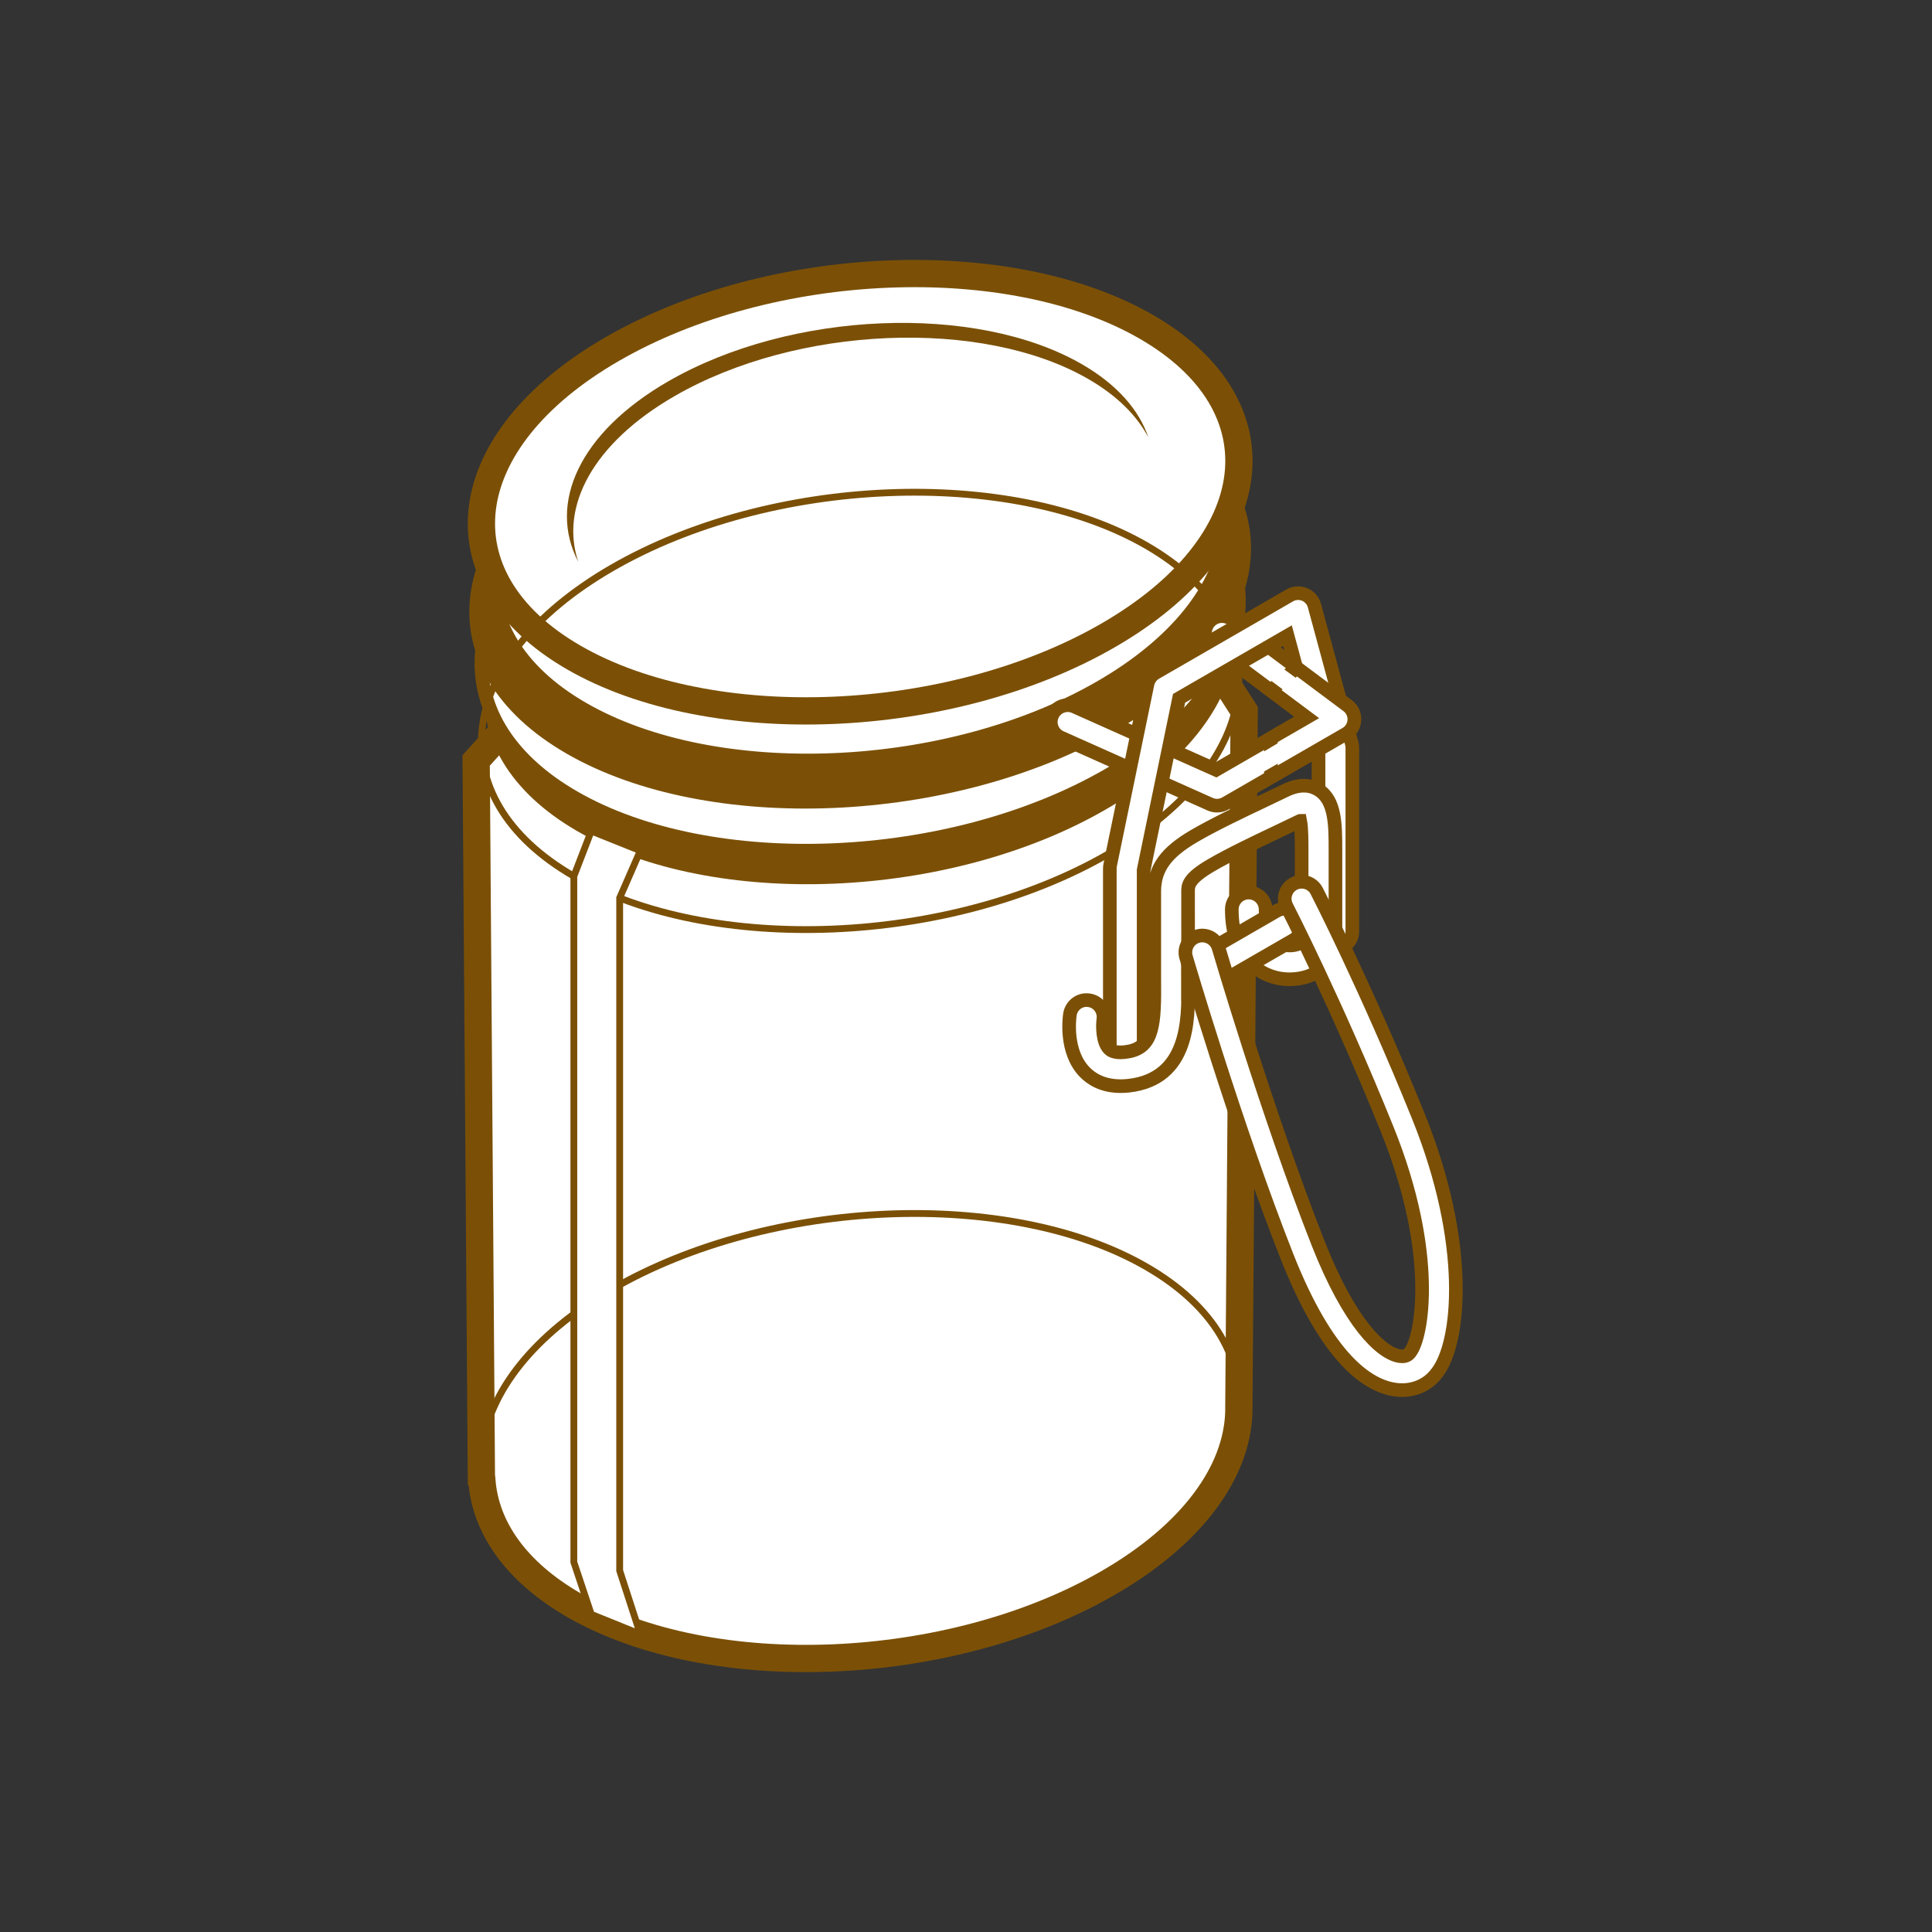
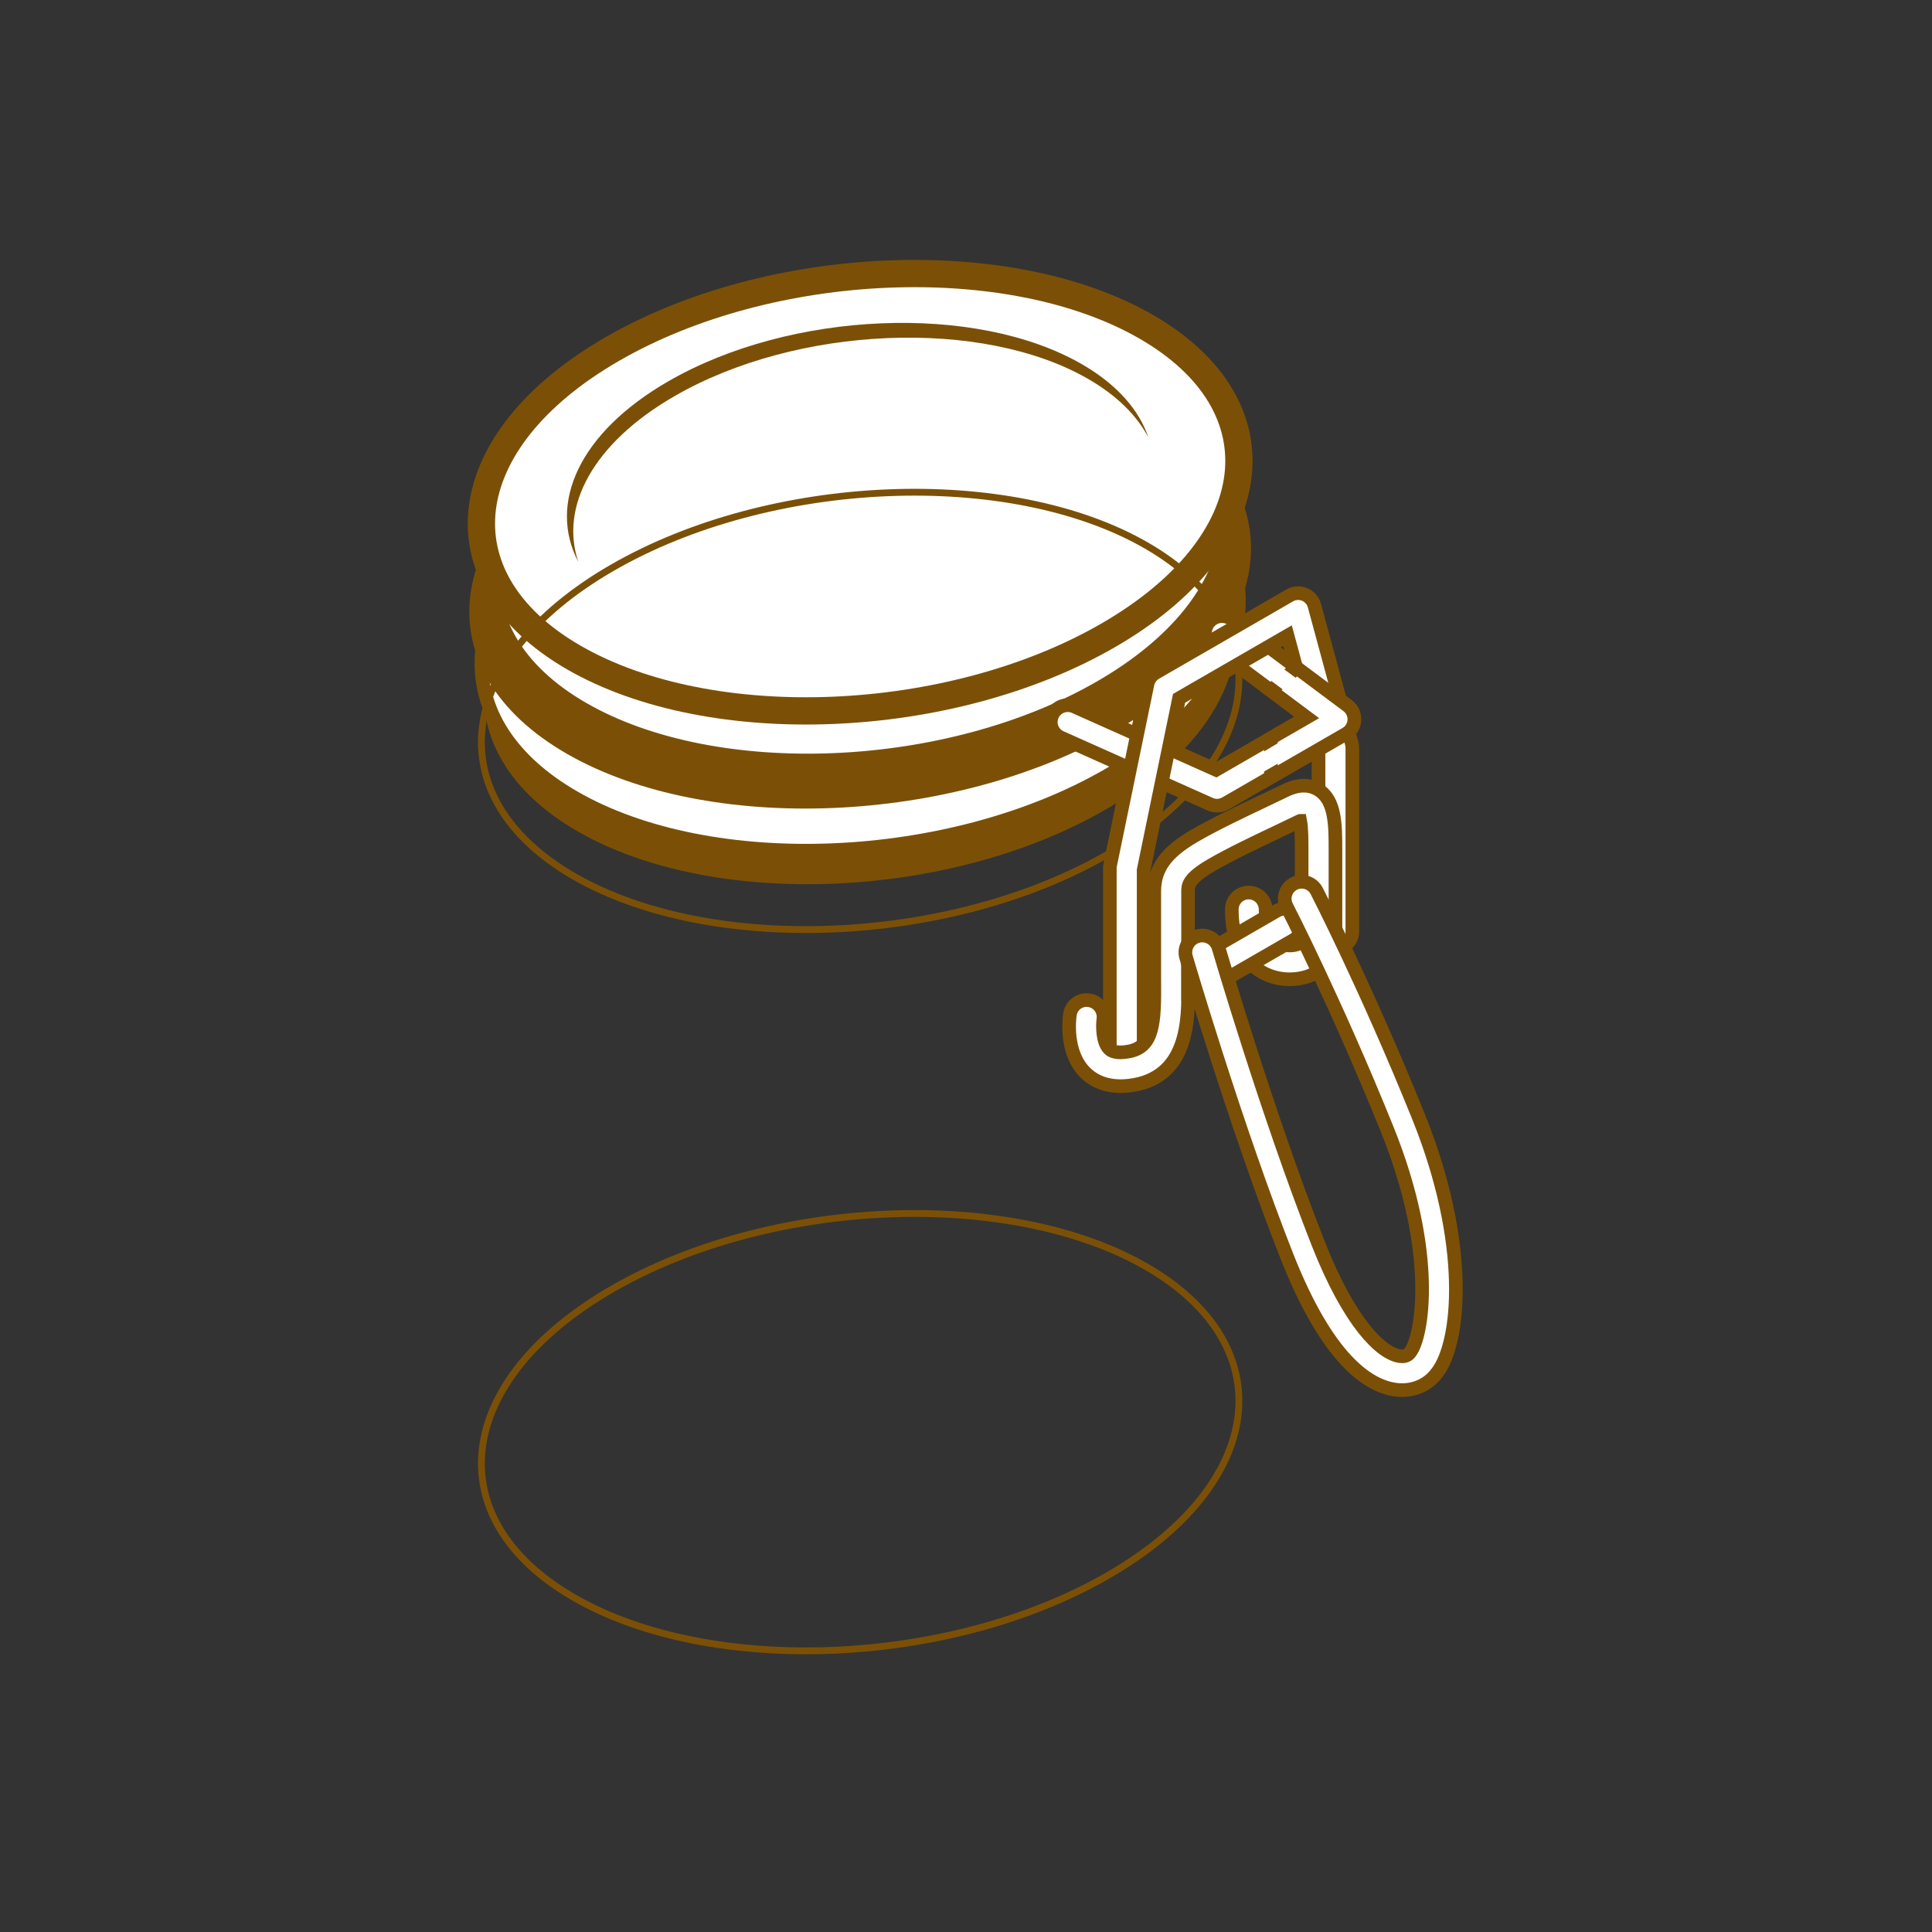
<svg xmlns="http://www.w3.org/2000/svg" version="1.1" id="Calque_1" x="0px" y="0px" width="283.46px" height="283.46px" viewBox="0 0 283.46 283.46" enable-background="new 0 0 283.46 283.46" xml:space="preserve">
  <rect x="0" y="0" width="283.46" height="283.46" fill="#333333" stroke="none" />
  <g>
-     <path fill="#FFFFFF" stroke="#7B5006" stroke-width="4" stroke-miterlimit="10" d="M182.545,104.302l-5.824-9.094l-100.281,9.094   l-6.58,7.273l0.773,105.592c0.023,0.031,0.047,0.057,0.07,0.09c0.535,6.848,4.973,13.328,13.49,18.245   c20.098,11.597,55.193,10.144,78.387-3.25c12.408-7.161,18.893-16.286,19.176-25.005l0,0L182.545,104.302z" />
    <path fill="#7B5006" stroke="#7B5006" stroke-width="2" stroke-miterlimit="10" d="M161.693,117.923   c-22.629,13.068-56.867,14.484-76.473,3.168c-19.6-11.311-17.137-31.09,5.492-44.146c22.633-13.068,56.869-14.492,76.469-3.18   C186.781,85.085,184.326,104.86,161.693,117.923z" />
    <path fill="#FFFFFF" stroke="#7B5006" stroke-width="2" stroke-miterlimit="10" d="M162.58,113.733   c-23.193,13.395-58.289,14.846-78.387,3.248c-20.09-11.596-17.564-31.869,5.629-45.254c23.201-13.395,58.295-14.855,78.387-3.258   C188.299,80.073,185.781,100.343,162.58,113.733z" />
    <path fill="#7B5006" stroke="#7B5006" stroke-width="2" stroke-miterlimit="10" d="M163.088,106.397   c-23.52,13.582-59.102,15.055-79.479,3.295C63.24,97.935,65.801,77.38,89.316,63.81c23.523-13.582,59.105-15.064,79.477-3.305   C189.162,72.271,186.611,92.823,163.088,106.397z" />
    <path fill="#FFFFFF" stroke="#7B5006" stroke-width="2" stroke-miterlimit="10" d="M161.455,100.839   c-22.477,12.98-56.486,14.389-75.961,3.148c-19.467-11.236-17.02-30.881,5.455-43.852c22.482-12.98,56.49-14.396,75.959-3.158   C186.377,68.224,183.938,87.864,161.455,100.839z" />
    <path fill="#FFFFFF" stroke="#7B5006" stroke-width="4" stroke-miterlimit="10" d="M162.58,93.224   c-23.193,13.395-58.289,14.846-78.387,3.248c-20.09-11.596-17.564-31.869,5.629-45.254c23.201-13.395,58.295-14.854,78.387-3.257   C188.299,59.565,185.781,79.833,162.58,93.224z" />
    <path fill="none" stroke="#7B5006" stroke-miterlimit="10" d="M162.58,231.132c-23.193,13.395-58.289,14.846-78.387,3.248   c-20.09-11.596-17.564-31.869,5.629-45.254c23.201-13.395,58.295-14.855,78.387-3.258   C188.299,197.472,185.781,217.741,162.58,231.132z" />
    <path fill="none" stroke="#7B5006" stroke-miterlimit="10" d="M162.58,125.308c-23.193,13.395-58.289,14.848-78.387,3.25   c-20.09-11.596-17.564-31.869,5.629-45.254c23.201-13.395,58.295-14.855,78.387-3.26   C188.299,91.649,185.781,111.919,162.58,125.308z" />
    <path fill="#7B5006" d="M98.959,58.124c17.965-10.373,45.143-11.504,60.701-2.523c4.23,2.443,7.156,5.385,8.828,8.578   c-1.357-4.027-4.584-7.76-9.756-10.746c-15.559-8.98-42.734-7.85-60.701,2.523c-13.078,7.547-17.66,17.922-13.186,26.471   C82.121,74.339,86.967,65.044,98.959,58.124z" />
    <path fill="#FFFFFF" stroke="#7B5006" stroke-width="2" stroke-miterlimit="10" d="M178.561,118.208   c-0.344,0-0.689-0.072-1.012-0.217l-21.906-9.785c-1.252-0.557-1.812-2.023-1.254-3.275c0.559-1.25,2.029-1.809,3.275-1.252   l20.752,9.268l13.312-7.686l-13.93-10.395c-1.098-0.818-1.324-2.373-0.504-3.471c0.818-1.1,2.371-1.324,3.471-0.504l16.947,12.646   c0.668,0.5,1.041,1.301,0.992,2.133c-0.049,0.834-0.514,1.586-1.236,2.004l-17.668,10.201   C179.418,118.095,178.99,118.208,178.561,118.208z" />
    <path fill="#FFFFFF" stroke="#7B5006" stroke-width="2" stroke-miterlimit="10" d="M198.33,109.089l-5.477-20.229   c-0.201-0.744-0.736-1.352-1.447-1.645c-0.713-0.295-1.52-0.24-2.188,0.145l-9.709,5.605l0,0l-9.959,5.75   c-0.613,0.355-1.045,0.955-1.189,1.648l-5.477,26.551c-0.033,0.164-0.051,0.334-0.051,0.502v26.93c0,1.369,1.111,2.479,2.48,2.479   s2.48-1.109,2.48-2.479v-26.678l5.199-25.213l8.746-5.051l0,0l7.168-4.139l4.547,16.799v26.6c0,1.371,1.111,2.48,2.48,2.48   s2.48-1.109,2.48-2.48v-26.93C198.416,109.517,198.387,109.3,198.33,109.089z" />
    <path fill="#FFFFFF" stroke="#7B5006" stroke-width="2" stroke-miterlimit="10" d="M191.729,105.261l-5.268,3.041v5.727   l11.008-6.354c0.723-0.418,1.188-1.17,1.236-2.004c0.049-0.832-0.324-1.633-0.992-2.133l-7.479-5.58l-3.773,3.373L191.729,105.261z   " />
    <polygon fill="#FFFFFF" points="184.242,110.979 193.75,105.294 185.586,99.198 188.066,97.958 196.127,103.849 194.266,107.259    188.271,111.575 183.209,114.491  " />
    <path fill="#FFFFFF" stroke="#7B5006" stroke-width="2" stroke-miterlimit="10" d="M164.408,159.358   c-2.672,0-4.33-1.094-5.279-2.082c-2.875-2.986-2.234-7.883-2.152-8.432c0.203-1.355,1.461-2.301,2.82-2.084   c1.352,0.201,2.285,1.461,2.086,2.812c-0.137,0.975-0.115,3.301,0.824,4.27c0.17,0.176,0.688,0.709,2.334,0.518   c3.789-0.42,4.377-3.17,4.318-9.586l-0.006-1.143v-12.812c0-3.371,1.691-5.732,5.838-8.15c2.939-1.713,6.738-3.518,10.092-5.111   c1.178-0.559,2.299-1.09,3.295-1.578c2.332-1.141,3.934-0.688,4.867-0.105c2.49,1.553,2.49,5.141,2.49,8.938v13.701   c0,2.848-3.016,5.164-6.723,5.164c-2.27,0-4.352-0.877-5.859-2.473c-1.742-1.838-2.625-4.453-2.625-7.771   c0-1.369,1.111-2.48,2.48-2.48s2.48,1.111,2.48,2.48c0,1.955,0.422,4.428,2.436,5.109c1.229,0.419,2.447,0.008,2.852-0.316v-13.414   c0-1.305,0-3.322-0.209-4.381c-0.004,0-0.008,0.002-0.01,0.004c-1.012,0.494-2.148,1.035-3.346,1.604   c-3.266,1.551-6.965,3.309-9.723,4.916c-3.377,1.969-3.377,2.977-3.377,3.865l0.008,13.912c0.043,4.744,0.121,13.576-8.732,14.561   C165.174,159.337,164.781,159.358,164.408,159.358z" />
    <path fill="#FFFFFF" stroke="#7B5006" stroke-width="2" stroke-miterlimit="10" d="M190.664,134.556   c-0.68-1.18-2.186-1.582-3.365-0.904l-12.977,7.492v4.934c0.176,0.041,0.354,0.07,0.535,0.07c0.418,0,0.842-0.105,1.229-0.33   l13.678-7.896C190.941,137.241,191.346,135.735,190.664,134.556z" />
    <path fill="#FFFFFF" stroke="#7B5006" stroke-width="2" stroke-miterlimit="10" d="M208.098,163.767   c-7.631-18.883-14.846-32.91-14.918-33.051c-0.629-1.219-2.127-1.695-3.342-1.066c-1.217,0.629-1.693,2.125-1.066,3.342   c0.07,0.137,7.182,13.961,14.727,32.635c7.469,18.482,5.094,30.623,3.436,32.725c-0.027,0.035-0.045,0.074-0.068,0.11   c-0.027,0.028-0.057,0.052-0.082,0.083c-0.369,0.469-0.973,0.486-1.41,0.426c-2.801-0.414-7.416-4.973-11.971-16.531   c-7.418-18.828-14.553-43.156-14.625-43.4c-0.383-1.312-1.766-2.062-3.076-1.684c-1.314,0.385-2.068,1.762-1.684,3.076   c0.07,0.244,7.268,24.787,14.77,43.826c5.975,15.166,11.924,19.039,15.863,19.619c0.354,0.053,0.707,0.078,1.055,0.078   c1.98,0,3.787-0.836,4.973-2.34c0.029-0.037,0.047-0.078,0.074-0.113c0.023-0.029,0.053-0.049,0.076-0.078   C214.256,197.077,215.676,182.521,208.098,163.767z" />
-     <polygon fill="#FFFFFF" stroke="#7B5006" stroke-miterlimit="10" points="86.75,121.927 84.193,128.558 84.193,229.194    86.75,236.853 93.947,239.765 90.918,230.435 90.918,131.741 93.947,124.812  " />
  </g>
</svg>